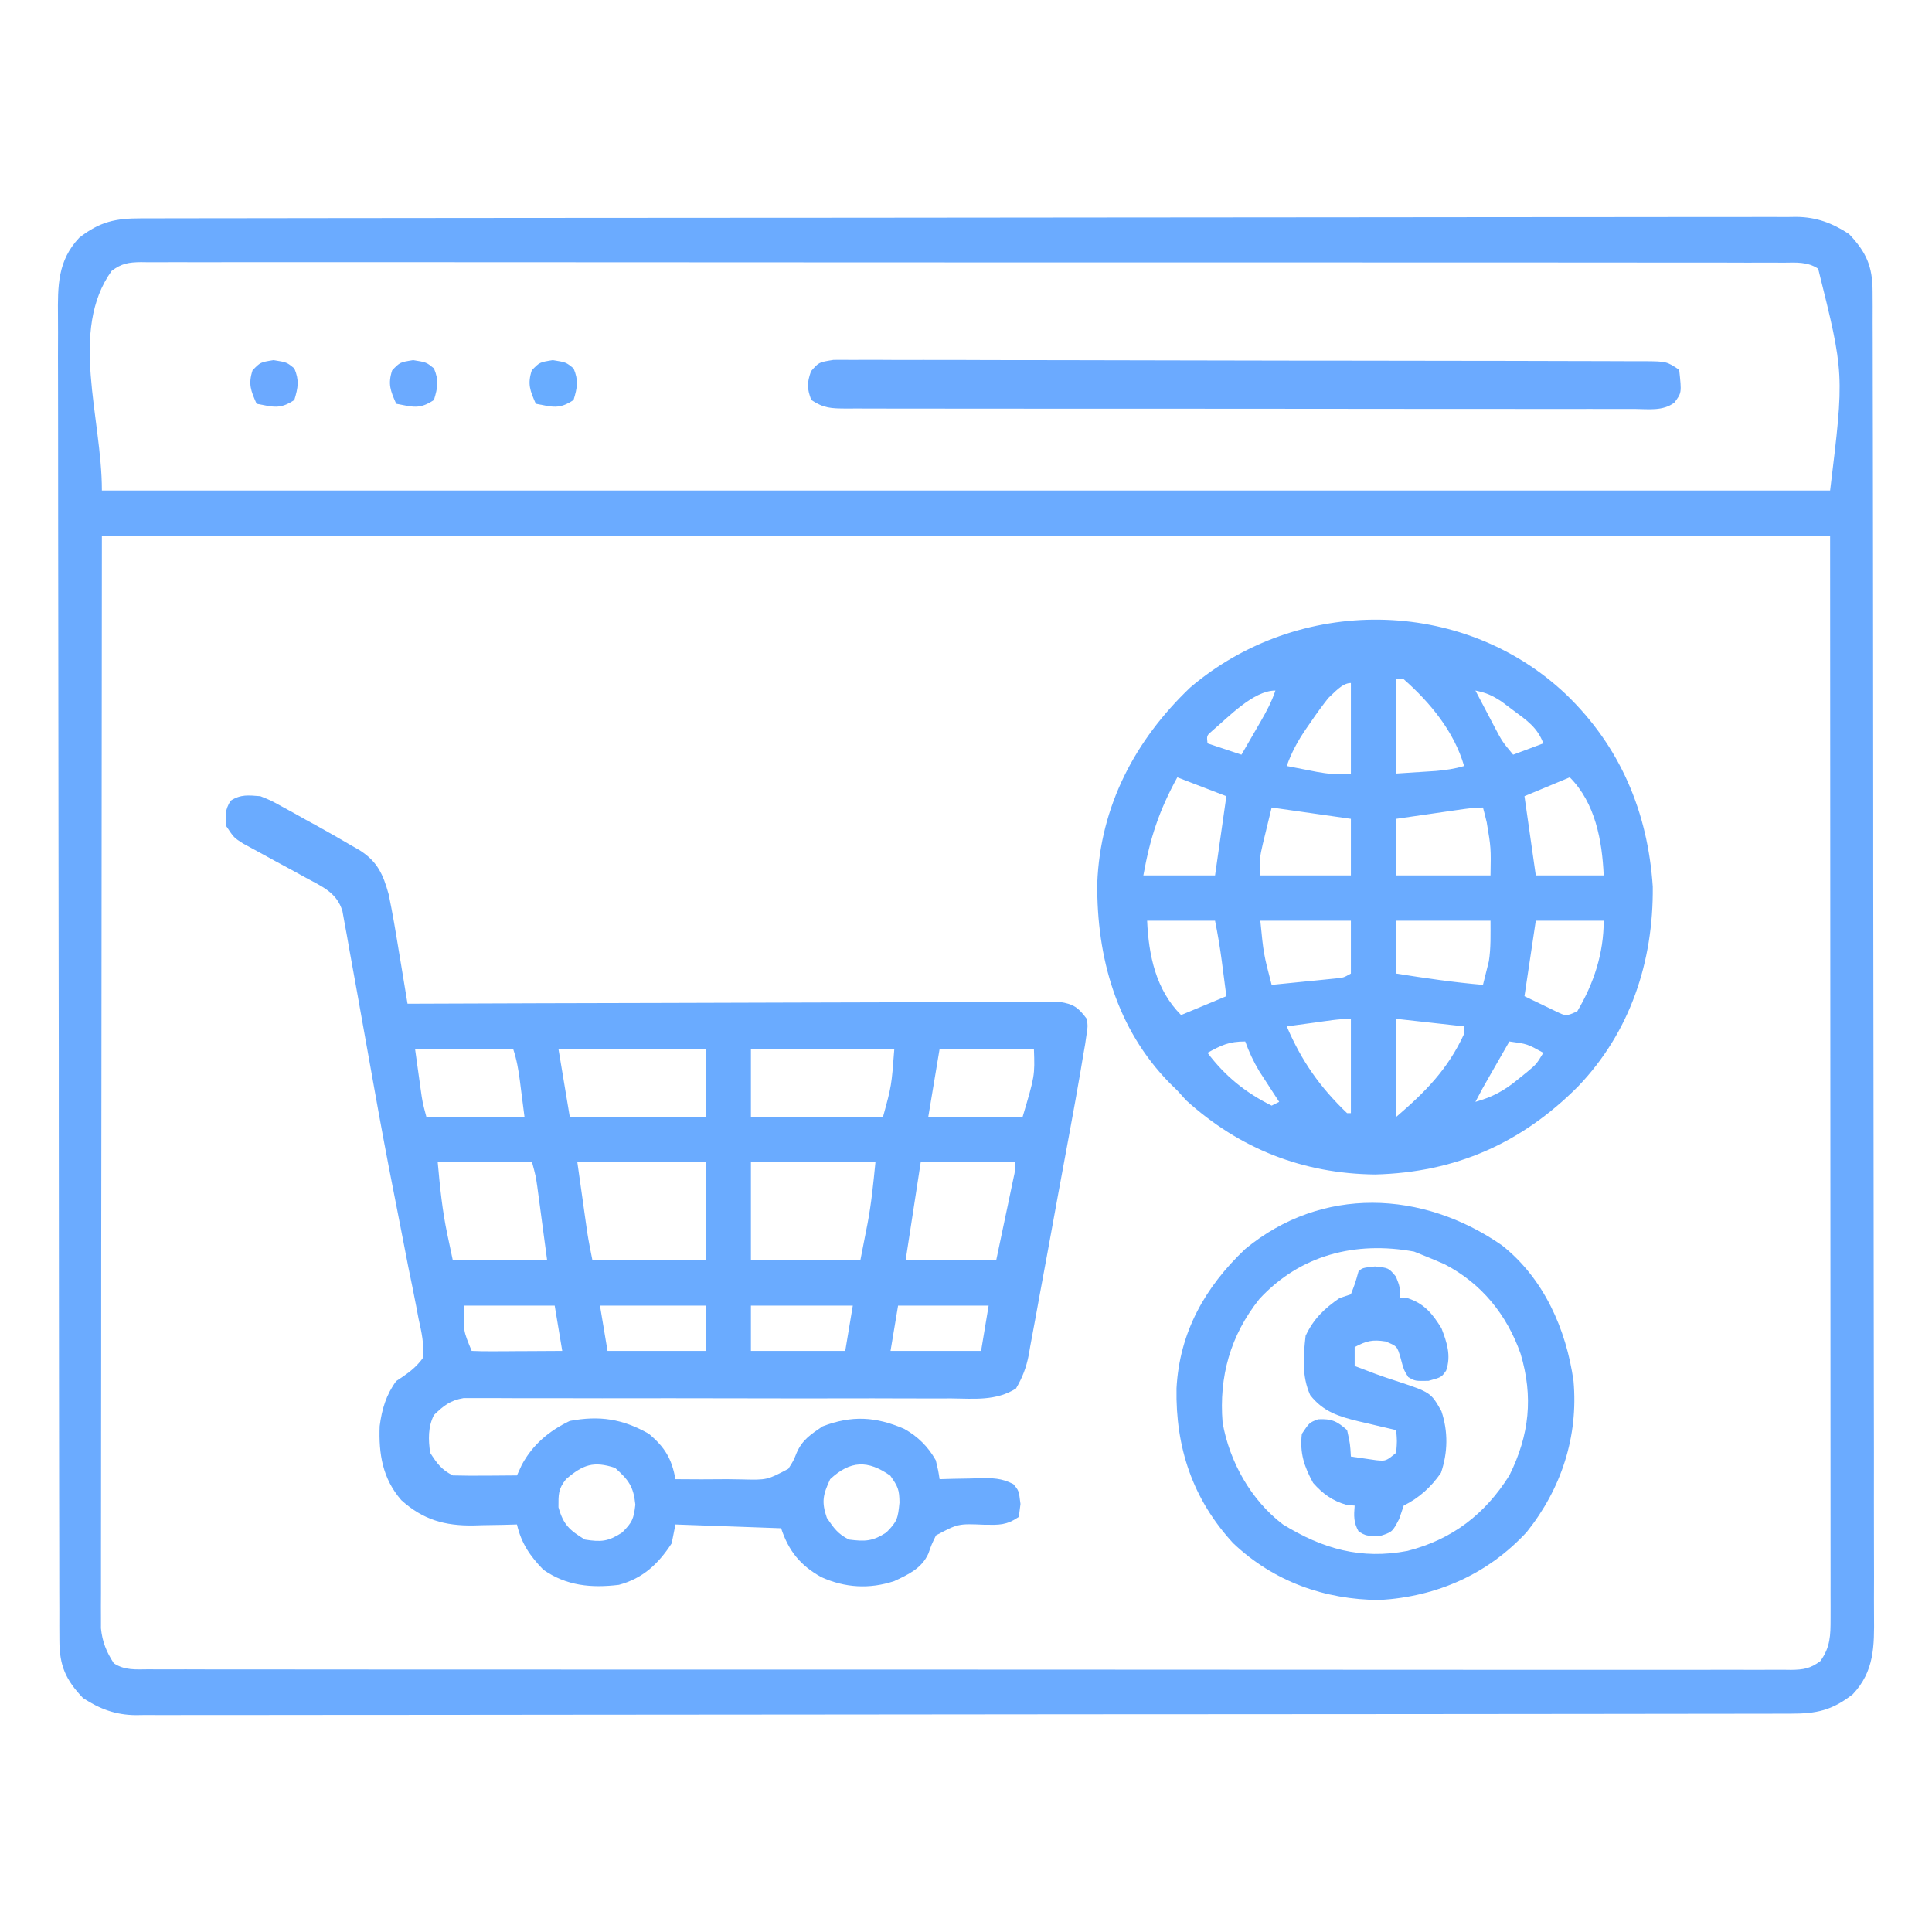
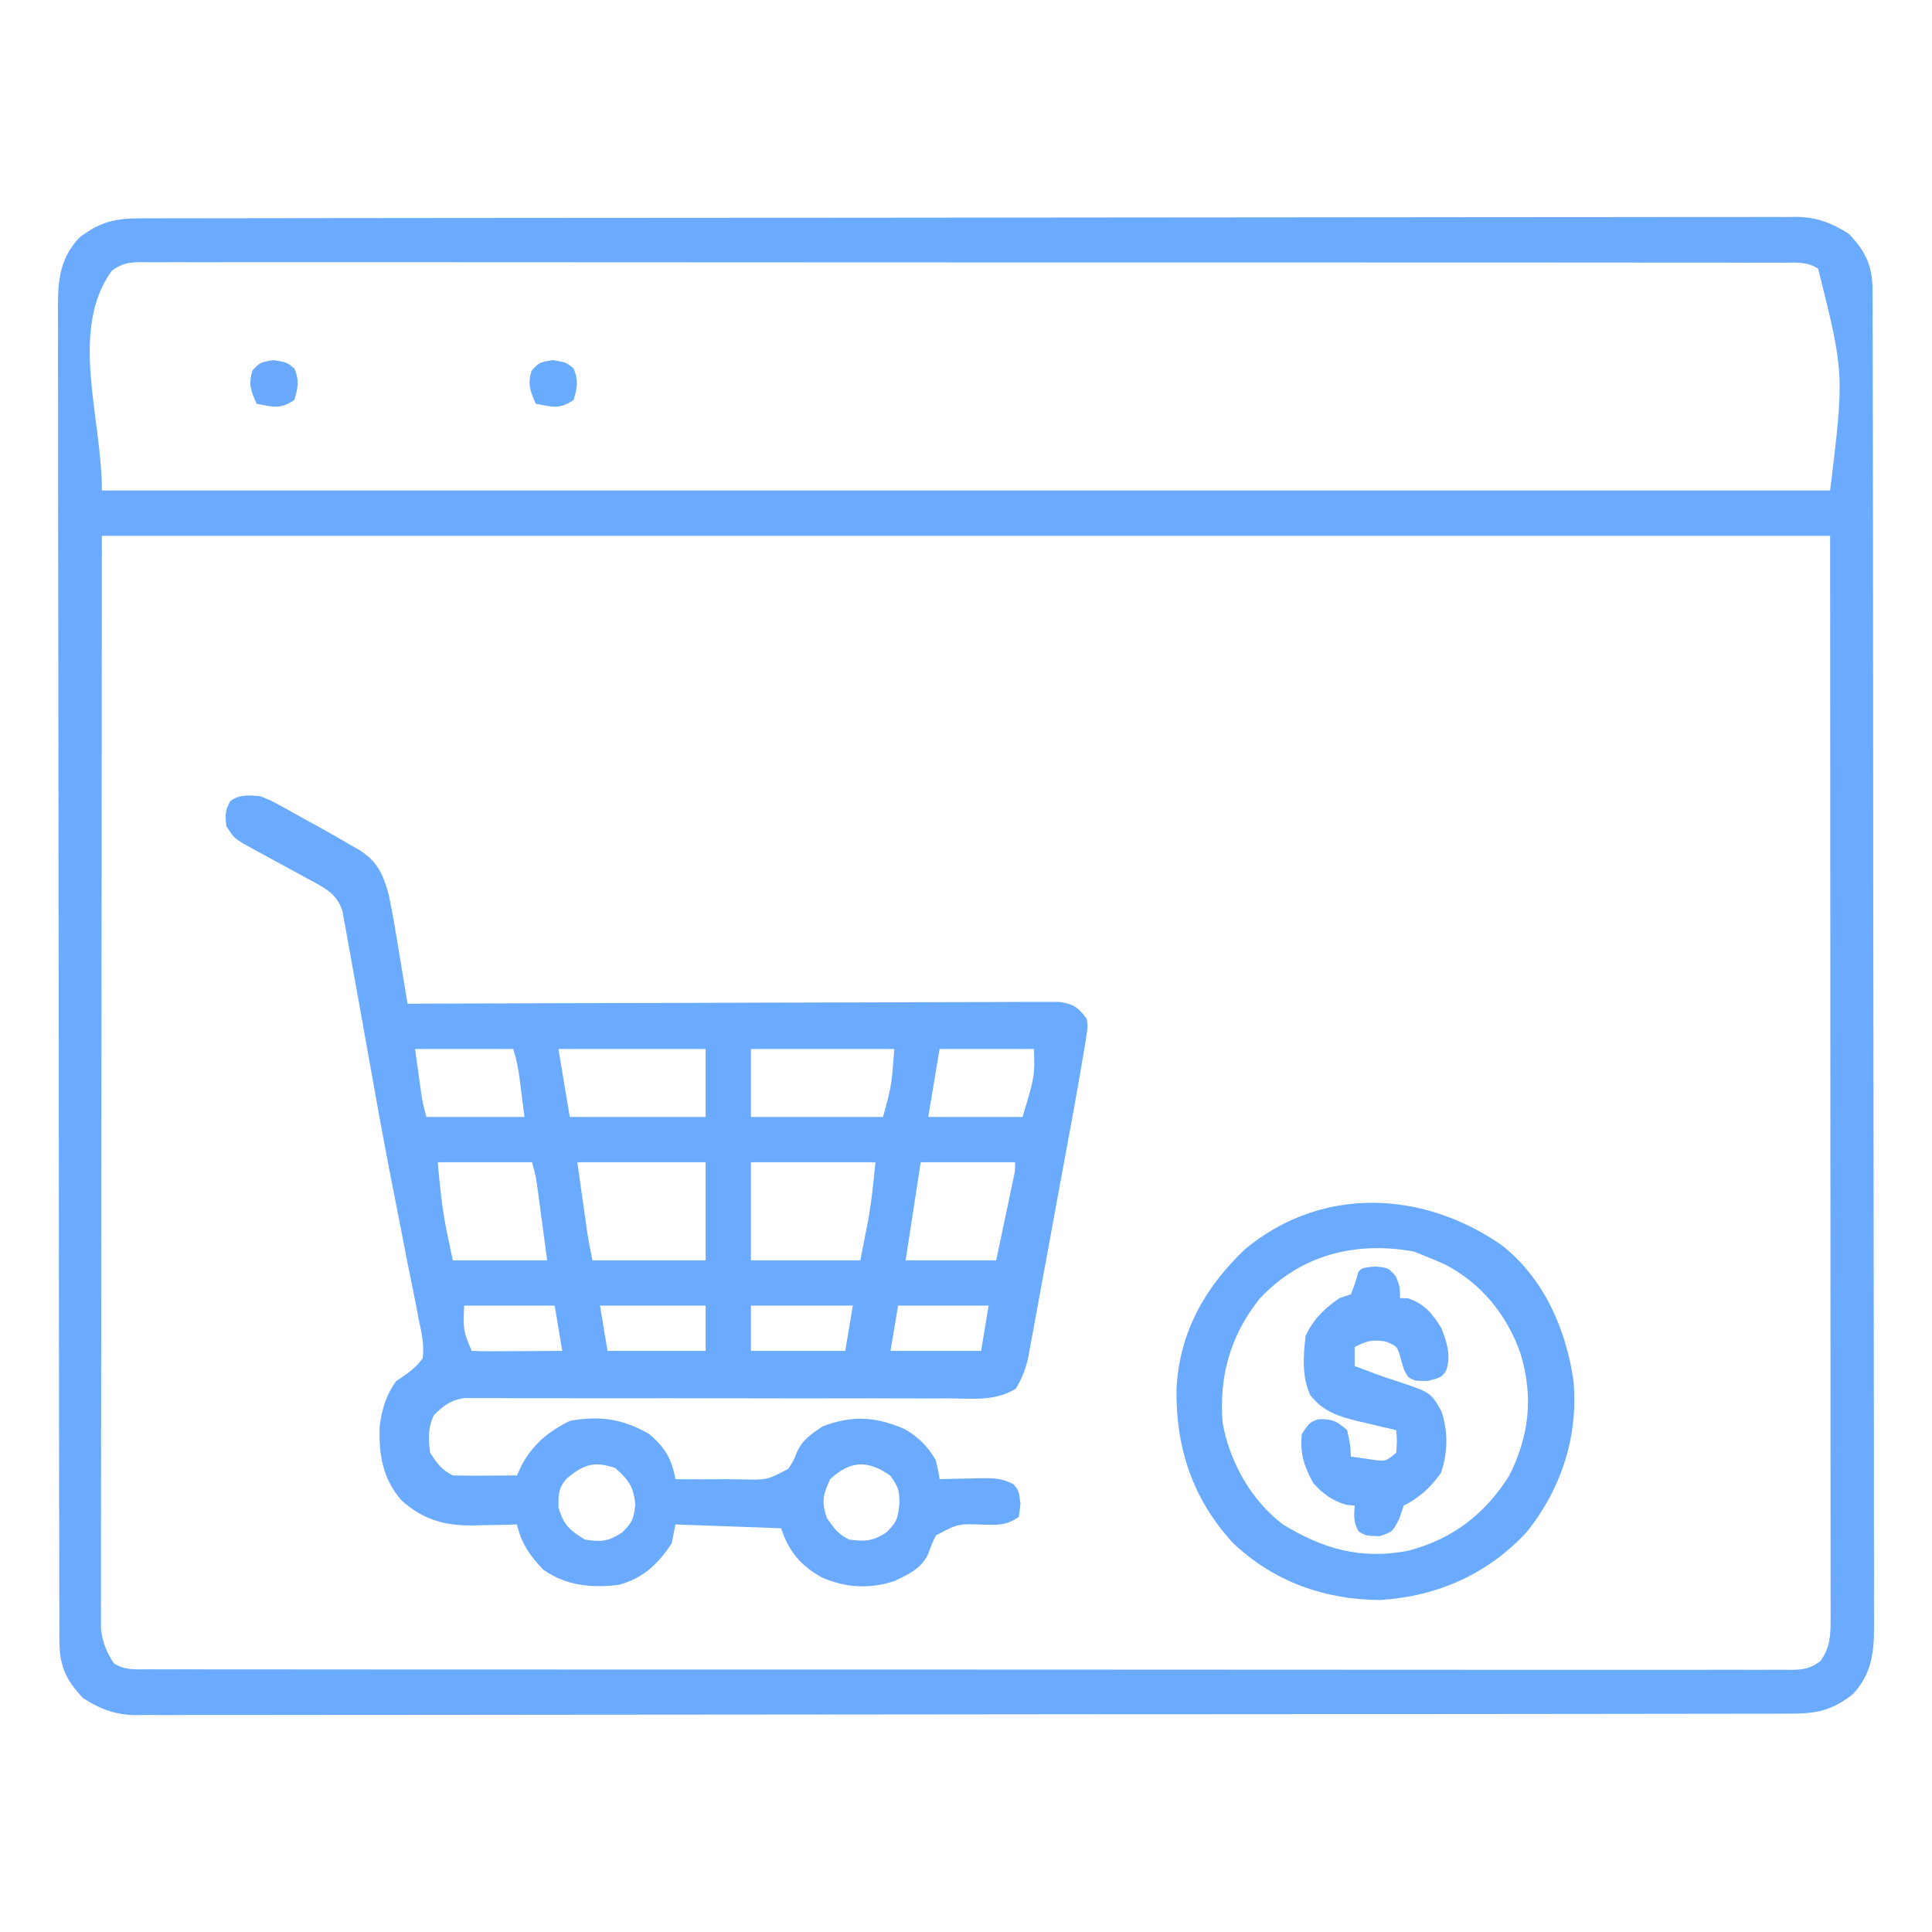
<svg xmlns="http://www.w3.org/2000/svg" version="1.1" width="512" height="512">
  <path d="M0 0 C0.764 -0.002 1.528 -0.005 2.316 -0.007 C4.897 -0.014 7.479 -0.013 10.061 -0.013 C11.922 -0.016 13.783 -0.02 15.645 -0.024 C20.776 -0.034 25.907 -0.038 31.039 -0.04 C36.566 -0.044 42.094 -0.054 47.622 -0.063 C60.979 -0.082 74.337 -0.093 87.694 -0.101 C93.981 -0.106 100.267 -0.111 106.554 -0.116 C127.445 -0.133 148.336 -0.148 169.226 -0.155 C170.578 -0.156 171.929 -0.156 173.28 -0.157 C173.95 -0.157 174.62 -0.157 175.311 -0.157 C178.706 -0.159 182.101 -0.16 185.496 -0.161 C186.17 -0.161 186.844 -0.161 187.538 -0.162 C209.385 -0.17 231.232 -0.193 253.079 -0.226 C276.173 -0.26 299.267 -0.28 322.361 -0.283 C334.951 -0.285 347.541 -0.294 360.131 -0.319 C370.852 -0.341 381.573 -0.349 392.293 -0.339 C397.765 -0.335 403.236 -0.337 408.707 -0.356 C413.715 -0.374 418.723 -0.373 423.732 -0.357 C425.544 -0.355 427.356 -0.359 429.169 -0.371 C431.632 -0.386 434.095 -0.376 436.559 -0.361 C437.262 -0.371 437.966 -0.381 438.69 -0.392 C444.067 -0.317 448.146 1.251 452.594 4.134 C457.198 8.98 458.843 12.726 458.854 19.382 C458.865 21.32 458.865 21.32 458.876 23.297 C458.873 24.734 458.871 26.171 458.868 27.608 C458.873 29.132 458.878 30.656 458.884 32.18 C458.898 36.374 458.9 40.568 458.9 44.762 C458.901 49.283 458.914 53.804 458.926 58.325 C458.949 68.213 458.957 78.102 458.962 87.99 C458.965 94.163 458.971 100.336 458.979 106.51 C458.998 123.598 459.015 140.686 459.017 157.774 C459.018 158.868 459.018 159.962 459.018 161.089 C459.018 163.307 459.019 165.524 459.019 167.742 C459.019 168.843 459.02 169.943 459.02 171.078 C459.02 172.731 459.02 172.731 459.02 174.417 C459.024 192.279 459.051 210.14 459.088 228.002 C459.126 246.335 459.146 264.668 459.146 283.002 C459.147 293.297 459.155 303.593 459.184 313.888 C459.208 322.655 459.216 331.421 459.201 340.187 C459.194 344.66 459.194 349.133 459.217 353.606 C459.238 357.702 459.235 361.797 459.214 365.893 C459.211 367.374 459.216 368.854 459.23 370.335 C459.302 378.367 459.342 385.036 453.594 391.134 C448.109 395.413 443.965 396.283 437.188 396.268 C436.424 396.271 435.66 396.273 434.873 396.276 C432.291 396.282 429.709 396.282 427.128 396.281 C425.266 396.285 423.405 396.288 421.544 396.293 C416.412 396.303 411.281 396.306 406.15 396.309 C400.622 396.313 395.094 396.322 389.567 396.331 C376.209 396.351 362.852 396.361 349.494 396.37 C343.208 396.374 336.921 396.38 330.635 396.385 C309.744 396.402 288.853 396.416 267.962 396.424 C266.611 396.424 265.259 396.425 263.908 396.425 C262.903 396.425 262.903 396.425 261.877 396.426 C258.482 396.427 255.087 396.428 251.692 396.429 C251.018 396.43 250.345 396.43 249.65 396.43 C227.803 396.438 205.957 396.461 184.11 396.494 C161.016 396.528 137.922 396.548 114.828 396.551 C102.237 396.553 89.647 396.562 77.057 396.588 C66.336 396.609 55.616 396.617 44.895 396.608 C39.424 396.603 33.952 396.605 28.481 396.625 C23.473 396.642 18.465 396.641 13.457 396.626 C11.644 396.623 9.832 396.628 8.02 396.639 C5.556 396.655 3.093 396.645 0.629 396.629 C-0.074 396.639 -0.777 396.65 -1.502 396.66 C-6.878 396.585 -10.958 395.018 -15.406 392.134 C-20.01 387.288 -21.654 383.543 -21.666 376.886 C-21.673 375.594 -21.68 374.302 -21.687 372.971 C-21.685 371.534 -21.683 370.097 -21.68 368.66 C-21.684 367.136 -21.69 365.613 -21.696 364.089 C-21.71 359.895 -21.712 355.7 -21.711 351.506 C-21.713 346.985 -21.726 342.464 -21.737 337.944 C-21.76 328.055 -21.768 318.167 -21.773 308.278 C-21.777 302.105 -21.783 295.932 -21.79 289.759 C-21.81 272.671 -21.826 255.582 -21.829 238.494 C-21.829 237.4 -21.83 236.306 -21.83 235.179 C-21.83 232.962 -21.83 230.744 -21.831 228.527 C-21.831 227.426 -21.831 226.325 -21.831 225.191 C-21.832 224.089 -21.832 222.987 -21.832 221.851 C-21.835 203.99 -21.862 186.128 -21.9 168.267 C-21.938 149.933 -21.957 131.6 -21.958 113.266 C-21.958 102.971 -21.967 92.676 -21.996 82.38 C-22.02 73.614 -22.027 64.848 -22.012 56.081 C-22.005 51.608 -22.006 47.136 -22.029 42.663 C-22.049 38.567 -22.047 34.471 -22.026 30.375 C-22.022 28.895 -22.027 27.414 -22.042 25.934 C-22.114 17.902 -22.154 11.233 -16.406 5.134 C-10.921 0.856 -6.777 -0.014 0 0 Z M-7.811 13.916 C-19.15 29.688 -10.406 52.709 -10.406 72.134 C140.734 72.134 291.874 72.134 447.594 72.134 C451.368 41.149 451.368 41.149 444.429 13.345 C441.553 11.447 438.571 11.722 435.24 11.754 C434.481 11.749 433.722 11.745 432.941 11.74 C430.378 11.728 427.815 11.737 425.252 11.747 C423.405 11.742 421.557 11.737 419.71 11.73 C414.616 11.716 409.523 11.72 404.429 11.727 C398.943 11.732 393.456 11.72 387.969 11.709 C377.214 11.692 366.458 11.691 355.703 11.697 C346.965 11.701 338.226 11.699 329.488 11.694 C328.246 11.693 327.004 11.692 325.725 11.692 C323.202 11.69 320.68 11.688 318.158 11.687 C301.211 11.677 284.265 11.673 267.319 11.681 C266.656 11.681 265.993 11.681 265.31 11.681 C259.925 11.684 254.541 11.687 249.156 11.689 C228.15 11.699 207.144 11.691 186.137 11.668 C162.55 11.642 138.963 11.629 115.375 11.636 C102.881 11.639 90.387 11.637 77.893 11.62 C67.257 11.605 56.621 11.604 45.986 11.622 C40.555 11.63 35.125 11.632 29.695 11.617 C24.729 11.603 19.763 11.608 14.797 11.627 C12.995 11.631 11.194 11.628 9.392 11.618 C6.953 11.605 4.514 11.616 2.075 11.634 C1.013 11.619 1.013 11.619 -0.069 11.604 C-3.36 11.654 -5.136 11.935 -7.811 13.916 Z M-10.406 84.134 C-10.447 132.211 -10.488 180.288 -10.531 229.822 C-10.549 245.021 -10.567 260.22 -10.586 275.879 C-10.593 289.464 -10.593 289.464 -10.597 303.049 C-10.599 309.116 -10.606 315.182 -10.617 321.248 C-10.63 328.241 -10.636 335.233 -10.633 342.226 C-10.632 345.805 -10.633 349.383 -10.644 352.962 C-10.656 356.791 -10.652 360.619 -10.646 364.447 C-10.652 365.569 -10.658 366.69 -10.664 367.845 C-10.66 368.873 -10.656 369.9 -10.652 370.959 C-10.653 371.844 -10.653 372.729 -10.654 373.641 C-10.297 377.222 -9.197 379.919 -7.241 382.923 C-4.365 384.822 -1.383 384.546 1.949 384.515 C3.087 384.522 3.087 384.522 4.248 384.529 C6.811 384.541 9.373 384.531 11.936 384.522 C13.783 384.526 15.631 384.532 17.479 384.538 C22.572 384.553 27.666 384.548 32.759 384.541 C38.246 384.536 43.733 384.549 49.219 384.559 C59.975 384.576 70.73 384.577 81.485 384.572 C90.224 384.568 98.962 384.569 107.701 384.575 C108.942 384.575 110.184 384.576 111.464 384.577 C113.986 384.578 116.508 384.58 119.031 384.581 C135.977 384.591 152.923 384.595 169.869 384.588 C170.532 384.588 171.195 384.587 171.878 384.587 C177.263 384.585 182.648 384.582 188.032 384.579 C209.038 384.569 230.045 384.578 251.051 384.601 C274.638 384.627 298.226 384.64 321.813 384.633 C334.307 384.629 346.801 384.631 359.295 384.649 C369.931 384.664 380.567 384.664 391.203 384.647 C396.633 384.638 402.063 384.636 407.494 384.651 C412.46 384.665 417.425 384.661 422.392 384.641 C424.193 384.637 425.994 384.64 427.796 384.651 C430.236 384.664 432.674 384.652 435.114 384.635 C435.821 384.644 436.529 384.654 437.257 384.664 C440.549 384.615 442.325 384.334 444.999 382.353 C447.658 378.654 447.719 375.549 447.717 371.082 C447.719 370.056 447.721 369.031 447.723 367.974 C447.72 366.85 447.717 365.726 447.714 364.568 C447.715 363.375 447.716 362.182 447.717 360.953 C447.718 357.634 447.715 354.315 447.71 350.996 C447.706 347.365 447.707 343.734 447.708 340.103 C447.709 333.052 447.704 326.001 447.698 318.95 C447.69 310.795 447.69 302.641 447.689 294.486 C447.684 272.952 447.67 251.418 447.657 229.884 C447.626 157.738 447.626 157.738 447.594 84.134 C296.454 84.134 145.314 84.134 -10.406 84.134 Z " fill="#6BABFF" transform="translate(37.406,57.866)" />
  <path d="M0 0 C2.773 1.114 2.773 1.114 5.59 2.668 C7.138 3.514 7.138 3.514 8.717 4.377 C9.78 4.974 10.842 5.572 11.938 6.188 C13.526 7.055 13.526 7.055 15.146 7.939 C18.125 9.584 21.068 11.275 24 13 C24.728 13.416 25.457 13.832 26.208 14.26 C31.036 17.288 32.528 20.725 34 26 C35.041 30.976 35.875 35.982 36.688 41 C36.914 42.361 37.141 43.721 37.369 45.082 C37.92 48.387 38.463 51.693 39 55 C39.903 54.996 40.807 54.993 41.737 54.989 C63.703 54.901 85.669 54.834 107.635 54.793 C118.258 54.772 128.88 54.744 139.503 54.698 C148.76 54.658 158.017 54.633 167.274 54.624 C172.177 54.618 177.08 54.606 181.983 54.577 C186.595 54.55 191.208 54.542 195.821 54.548 C197.516 54.546 199.21 54.538 200.905 54.523 C203.216 54.503 205.526 54.508 207.837 54.519 C209.132 54.515 210.426 54.512 211.759 54.508 C215.541 55.082 216.73 55.981 219 59 C219.292 60.896 219.292 60.896 218.964 63.038 C218.771 64.364 218.771 64.364 218.574 65.718 C218.384 66.801 218.195 67.884 218 69 C217.769 70.381 217.539 71.762 217.308 73.143 C216.441 78.235 215.513 83.315 214.578 88.395 C214.409 89.317 214.239 90.239 214.065 91.19 C213.17 96.059 212.269 100.928 211.363 105.796 C210.431 110.814 209.522 115.836 208.617 120.86 C207.915 124.735 207.195 128.608 206.47 132.48 C206.127 134.33 205.791 136.182 205.461 138.035 C204.999 140.623 204.513 143.206 204.021 145.788 C203.825 146.93 203.825 146.93 203.626 148.095 C202.967 151.425 201.968 154.054 200.242 156.976 C194.907 160.307 189.239 159.666 183.109 159.596 C181.678 159.598 180.247 159.602 178.816 159.608 C175.739 159.617 172.663 159.61 169.586 159.592 C164.719 159.562 159.854 159.57 154.987 159.583 C145.536 159.604 136.086 159.589 126.635 159.568 C114.605 159.543 102.576 159.53 90.546 159.558 C85.709 159.568 80.873 159.558 76.036 159.532 C73.027 159.52 70.018 159.524 67.009 159.533 C65.614 159.533 64.22 159.527 62.826 159.513 C60.921 159.495 59.015 159.504 57.11 159.515 C56.045 159.512 54.979 159.509 53.881 159.506 C50.28 160.123 48.609 161.494 46 164 C44.399 167.202 44.501 170.526 45 174 C46.794 176.81 48.019 178.509 51 180 C53.884 180.072 56.742 180.093 59.625 180.062 C60.427 180.058 61.229 180.053 62.055 180.049 C64.036 180.037 66.018 180.019 68 180 C68.625 178.631 68.625 178.631 69.262 177.234 C72.161 171.84 76.497 168.199 82 165.562 C89.876 164.086 96.009 165.009 103 169 C107.232 172.608 109.008 175.553 110 181 C114.564 181.064 119.123 181.04 123.688 181 C124.981 181.019 126.275 181.039 127.607 181.059 C134.283 181.222 134.283 181.222 139.909 178.253 C141.251 176.172 141.251 176.172 142.129 173.996 C143.637 170.541 145.904 169.105 149 167 C156.786 164.027 163.074 164.418 170.625 167.664 C174.278 169.719 176.94 172.344 179 176 C179.652 178.723 179.652 178.723 180 181 C181.181 180.965 182.362 180.93 183.578 180.895 C185.135 180.866 186.693 180.839 188.25 180.812 C189.027 180.787 189.805 180.762 190.605 180.736 C194.074 180.692 196.392 180.689 199.52 182.289 C201 184 201 184 201.438 187.562 C201.293 188.697 201.149 189.831 201 191 C197.645 193.237 195.866 193.116 191.945 193.073 C184.915 192.774 184.915 192.774 179.051 195.887 C177.902 198.235 177.902 198.235 177.035 200.703 C175.267 204.627 171.775 206.231 168 208 C161.458 210.181 154.888 209.801 148.625 206.938 C143.105 203.857 140.02 200.059 138 194 C128.76 193.67 119.52 193.34 110 193 C109.67 194.65 109.34 196.3 109 198 C105.47 203.445 101.351 207.306 95 209 C87.714 209.875 81.129 209.284 75 205 C71.445 201.347 69.144 197.968 68 193 C66.71 193.035 65.419 193.07 64.09 193.105 C62.372 193.134 60.655 193.161 58.938 193.188 C58.09 193.213 57.242 193.238 56.369 193.264 C48.86 193.351 43.115 191.762 37.355 186.559 C32.384 180.842 31.33 174.321 31.621 166.93 C32.199 162.46 33.328 158.656 36 155 C36.568 154.621 37.136 154.241 37.721 153.85 C39.87 152.386 41.428 151.079 43 149 C43.51 145.337 42.705 142.033 41.918 138.449 C41.719 137.39 41.519 136.331 41.314 135.24 C40.641 131.714 39.915 128.202 39.188 124.688 C38.706 122.226 38.229 119.763 37.756 117.3 C37 113.385 36.242 109.47 35.463 105.559 C33.587 96.127 31.831 86.679 30.147 77.211 C29.745 74.952 29.341 72.694 28.936 70.436 C28.804 69.698 28.671 68.96 28.535 68.199 C28.27 66.72 28.005 65.241 27.739 63.762 C27.085 60.113 26.434 56.464 25.787 52.814 C25.061 48.721 24.314 44.632 23.566 40.543 C23.351 39.314 23.136 38.086 22.914 36.82 C22.602 35.136 22.602 35.136 22.283 33.419 C22.107 32.44 21.931 31.46 21.749 30.452 C20.268 25.605 16.581 24.064 12.309 21.75 C10.645 20.837 10.645 20.837 8.947 19.906 C7.188 18.951 5.428 17.995 3.667 17.043 C1.961 16.118 0.26 15.184 -1.441 14.25 C-2.459 13.698 -3.477 13.147 -4.526 12.578 C-7 11 -7 11 -9 8 C-9.354 5.169 -9.392 3.632 -7.875 1.188 C-5.149 -0.539 -3.191 -0.238 0 0 Z M41 67 C41.309 69.228 41.619 71.455 41.938 73.75 C42.112 75.003 42.286 76.256 42.465 77.547 C42.964 81.114 42.964 81.114 44 85 C52.58 85 61.16 85 70 85 C69.536 81.38 69.536 81.38 69.062 77.688 C68.967 76.932 68.872 76.176 68.774 75.397 C68.39 72.465 67.937 69.812 67 67 C58.42 67 49.84 67 41 67 Z M79 67 C79.99 72.94 80.98 78.88 82 85 C93.88 85 105.76 85 118 85 C118 79.06 118 73.12 118 67 C105.13 67 92.26 67 79 67 Z M130 67 C130 72.94 130 78.88 130 85 C141.55 85 153.1 85 165 85 C167.269 76.743 167.269 76.743 168 67 C155.46 67 142.92 67 130 67 Z M180 67 C179.01 72.94 178.02 78.88 177 85 C185.25 85 193.5 85 202 85 C205.243 74.091 205.243 74.091 205 67 C196.75 67 188.5 67 180 67 Z M47 97 C47.612 103.733 48.192 109.69 49.562 116.188 C50.037 118.436 50.511 120.684 51 123 C59.25 123 67.5 123 76 123 C75.526 119.453 75.051 115.905 74.562 112.25 C74.415 111.138 74.267 110.026 74.115 108.88 C73.996 107.997 73.877 107.113 73.754 106.203 C73.633 105.302 73.513 104.402 73.389 103.474 C72.994 100.726 72.994 100.726 72 97 C63.75 97 55.5 97 47 97 Z M84 97 C84.474 100.362 84.949 103.724 85.438 107.188 C85.585 108.238 85.733 109.289 85.885 110.372 C86.063 111.632 86.063 111.632 86.246 112.918 C86.367 113.772 86.487 114.625 86.611 115.505 C87.002 118.015 87.502 120.508 88 123 C97.9 123 107.8 123 118 123 C118 114.42 118 105.84 118 97 C106.78 97 95.56 97 84 97 Z M130 97 C130 105.58 130 114.16 130 123 C139.57 123 149.14 123 159 123 C159.474 120.566 159.949 118.132 160.438 115.625 C160.585 114.881 160.733 114.136 160.885 113.37 C161.934 107.875 162.437 102.632 163 97 C152.11 97 141.22 97 130 97 Z M175 97 C173.68 105.58 172.36 114.16 171 123 C178.92 123 186.84 123 195 123 C195.836 119.042 196.669 115.084 197.5 111.125 C197.858 109.433 197.858 109.433 198.223 107.707 C198.448 106.631 198.674 105.554 198.906 104.445 C199.116 103.45 199.325 102.455 199.541 101.43 C200.062 99.085 200.062 99.085 200 97 C191.75 97 183.5 97 175 97 Z M54 135 C53.75 141.586 53.75 141.586 56 147 C57.781 147.087 59.565 147.107 61.348 147.098 C62.427 147.094 63.507 147.091 64.619 147.088 C65.755 147.08 66.892 147.071 68.062 147.062 C69.203 147.058 70.343 147.053 71.518 147.049 C74.345 147.037 77.173 147.019 80 147 C79.34 143.04 78.68 139.08 78 135 C70.08 135 62.16 135 54 135 Z M90 135 C90.66 138.96 91.32 142.92 92 147 C100.58 147 109.16 147 118 147 C118 143.04 118 139.08 118 135 C108.76 135 99.52 135 90 135 Z M130 135 C130 138.96 130 142.92 130 147 C138.25 147 146.5 147 155 147 C155.66 143.04 156.32 139.08 157 135 C148.09 135 139.18 135 130 135 Z M169 135 C168.34 138.96 167.68 142.92 167 147 C174.92 147 182.84 147 191 147 C191.66 143.04 192.32 139.08 193 135 C185.08 135 177.16 135 169 135 Z M81 181 C78.906 183.64 79 185.012 79 188.438 C80.303 193.079 81.916 194.504 86 197 C90.329 197.684 92.191 197.528 95.875 195.125 C98.561 192.439 98.936 191.555 99.375 187.75 C98.893 182.925 97.591 181.209 94 178 C88.291 176.132 85.491 177.136 81 181 Z M151 181 C149.113 185.076 148.646 186.978 150.125 191.25 C151.993 193.989 153.048 195.524 156 197 C160.246 197.54 162.258 197.484 165.875 195.125 C168.787 192.213 168.961 191.4 169.375 187.188 C169.319 183.77 169.018 183.025 166.938 180.062 C160.976 175.877 156.358 176.016 151 181 Z " fill="#6AABFF" transform="translate(69,211)" />
-   <path d="M0 0 C14.371 13.815 21.696 31.206 23 51 C23.186 70.89 17.008 89.507 3.202 103.923 C-11.844 119.005 -29.273 126.701 -50.562 127.25 C-69.716 127.046 -86.453 120.448 -100.625 107.625 C-101.409 106.759 -102.192 105.892 -103 105 C-103.664 104.352 -104.328 103.703 -105.012 103.035 C-119.071 88.689 -124.39 69.776 -124.215 50.043 C-123.423 29.624 -114.19 12.13 -99.598 -1.785 C-71.004 -26.165 -27.47 -25.979 0 0 Z M-45 -4 C-45 4.25 -45 12.5 -45 21 C-41.659 20.783 -41.659 20.783 -38.25 20.562 C-36.997 20.481 -35.744 20.4 -34.453 20.316 C-31.817 20.075 -29.52 19.757 -27 19 C-29.621 9.907 -35.958 2.204 -43 -4 C-43.66 -4 -44.32 -4 -45 -4 Z M-63 1 C-64.658 3.125 -66.191 5.208 -67.688 7.438 C-68.077 7.998 -68.467 8.558 -68.869 9.135 C-71.035 12.307 -72.732 15.373 -74 19 C-72.293 19.34 -70.584 19.672 -68.875 20 C-67.924 20.186 -66.972 20.371 -65.992 20.562 C-62.515 21.145 -62.515 21.145 -57 21 C-57 13.08 -57 5.16 -57 -3 C-59.32 -3 -61.411 -0.398 -63 1 Z M-93.785 9.703 C-95.228 10.947 -95.228 10.947 -95 13 C-92.03 13.99 -89.06 14.98 -86 16 C-84.684 13.731 -83.372 11.46 -82.062 9.188 C-81.689 8.545 -81.316 7.902 -80.932 7.24 C-79.365 4.517 -77.996 1.989 -77 -1 C-82.843 -1 -89.476 6.068 -93.785 9.703 Z M-24 -1 C-22.713 1.461 -21.42 3.919 -20.125 6.375 C-19.76 7.074 -19.395 7.772 -19.02 8.492 C-16.897 12.52 -16.897 12.52 -14 16 C-10.04 14.515 -10.04 14.515 -6 13 C-7.551 8.816 -10.354 6.916 -13.875 4.312 C-15.449 3.131 -15.449 3.131 -17.055 1.926 C-19.63 0.242 -21.095 -0.393 -24 -1 Z M-103 22 C-107.862 30.86 -110.216 38.091 -112 48 C-105.73 48 -99.46 48 -93 48 C-92.01 41.07 -91.02 34.14 -90 27 C-94.29 25.35 -98.58 23.7 -103 22 Z M1 22 C-2.96 23.65 -6.92 25.3 -11 27 C-10.01 33.93 -9.02 40.86 -8 48 C-2.06 48 3.88 48 10 48 C9.585 38.742 7.75 28.75 1 22 Z M-78 30 C-78.495 32.042 -78.99 34.084 -79.5 36.188 C-79.778 37.336 -80.057 38.485 -80.344 39.668 C-81.161 43.252 -81.161 43.252 -81 48 C-73.08 48 -65.16 48 -57 48 C-57 43.05 -57 38.1 -57 33 C-63.93 32.01 -70.86 31.02 -78 30 Z M-28.789 30.656 C-30.201 30.859 -30.201 30.859 -31.641 31.066 C-32.625 31.209 -33.61 31.353 -34.625 31.5 C-36.114 31.715 -36.114 31.715 -37.633 31.934 C-40.089 32.288 -42.544 32.644 -45 33 C-45 37.95 -45 42.9 -45 48 C-36.75 48 -28.5 48 -20 48 C-19.869 40.687 -19.869 40.687 -21 33.938 C-21.186 33.183 -21.371 32.429 -21.562 31.652 C-21.707 31.107 -21.851 30.562 -22 30 C-24.321 30 -26.491 30.324 -28.789 30.656 Z M-111 60 C-110.595 69.179 -108.685 78.315 -102 85 C-98.04 83.35 -94.08 81.7 -90 80 C-90.31 77.604 -90.623 75.208 -90.938 72.812 C-91.025 72.139 -91.112 71.465 -91.201 70.771 C-91.68 67.138 -92.28 63.599 -93 60 C-98.94 60 -104.88 60 -111 60 Z M-81 60 C-80.139 68.783 -80.139 68.783 -78 77 C-74.874 76.694 -71.75 76.379 -68.625 76.062 C-67.736 75.975 -66.846 75.888 -65.93 75.799 C-65.079 75.712 -64.228 75.625 -63.352 75.535 C-62.566 75.457 -61.781 75.378 -60.971 75.297 C-58.929 75.093 -58.929 75.093 -57 74 C-57 69.38 -57 64.76 -57 60 C-64.92 60 -72.84 60 -81 60 Z M-45 60 C-45 64.62 -45 69.24 -45 74 C-37.341 75.222 -29.728 76.337 -22 77 C-21.655 75.67 -21.325 74.335 -21 73 C-20.814 72.257 -20.629 71.515 -20.438 70.75 C-19.874 67.208 -20 63.586 -20 60 C-28.25 60 -36.5 60 -45 60 Z M-8 60 C-8.99 66.6 -9.98 73.2 -11 80 C-9.247 80.846 -7.494 81.691 -5.688 82.562 C-4.701 83.038 -3.715 83.514 -2.699 84.004 C0.04 85.334 0.04 85.334 3 84 C7.395 76.579 10 68.612 10 60 C4.06 60 -1.88 60 -8 60 Z M-45 86 C-45 94.58 -45 103.16 -45 112 C-37.187 105.303 -31.291 99.323 -27 90 C-27 89.34 -27 88.68 -27 88 C-32.94 87.34 -38.88 86.68 -45 86 Z M-66.625 87 C-67.331 87.095 -68.038 87.191 -68.766 87.289 C-70.511 87.525 -72.255 87.762 -74 88 C-70.041 97.223 -65.211 104.101 -58 111 C-57.67 111 -57.34 111 -57 111 C-57 102.75 -57 94.5 -57 86 C-60.237 86 -63.422 86.563 -66.625 87 Z M-95 95 C-90.337 101.176 -84.968 105.539 -78 109 C-77.34 108.67 -76.68 108.34 -76 108 C-76.482 107.264 -76.964 106.528 -77.461 105.77 C-78.093 104.794 -78.724 103.818 -79.375 102.812 C-80.315 101.368 -80.315 101.368 -81.273 99.895 C-82.82 97.302 -83.975 94.831 -85 92 C-89.331 92 -91.27 92.966 -95 95 Z M-15 92 C-16.313 94.291 -17.626 96.583 -18.938 98.875 C-19.311 99.526 -19.684 100.177 -20.068 100.848 C-22.101 104.387 -22.101 104.387 -24 108 C-19.468 106.721 -16.379 105.051 -12.75 102.062 C-11.899 101.373 -11.048 100.683 -10.172 99.973 C-7.826 98.003 -7.826 98.003 -6 95 C-10.264 92.641 -10.264 92.641 -15 92 Z " fill="#6AABFF" transform="translate(415,184)" />
  <path d="M0 0 C11.122 8.758 17.054 22.247 19 36 C20.308 50.694 15.75 64.566 6.59 76.012 C-3.767 87.192 -17.13 93.094 -32.34 94.02 C-46.977 93.941 -60.484 89.129 -71.23 78.926 C-81.959 67.25 -86.487 53.584 -86.211 37.918 C-85.412 23.072 -78.687 11.117 -68 1 C-47.691 -15.777 -20.978 -14.551 0 0 Z M-64.25 14.25 C-71.942 23.907 -74.985 34.794 -74 47 C-72.174 57.388 -66.454 67.585 -58 74 C-47.391 80.497 -37.319 83.343 -25 81 C-13.215 78.001 -4.452 71.29 2 61 C7.312 50.311 8.386 40.159 4.965 28.73 C1.327 18.435 -5.343 10.139 -15.125 5.062 C-16.738 4.347 -18.362 3.656 -20 3 C-21.073 2.567 -22.145 2.134 -23.25 1.688 C-38.715 -1.148 -53.392 2.507 -64.25 14.25 Z " fill="#6AABFF" transform="translate(398,330)" />
-   <path d="M0 0 C1.669 -0.024 3.339 -0.019 5.008 0.006 C5.927 0 6.846 -0.005 7.793 -0.011 C10.887 -0.024 13.979 -0.001 17.073 0.021 C19.285 0.02 21.497 0.016 23.709 0.01 C29.728 -0 35.746 0.021 41.765 0.048 C48.053 0.072 54.342 0.069 60.631 0.069 C71.193 0.074 81.755 0.097 92.317 0.134 C103.189 0.171 114.061 0.192 124.933 0.195 C125.938 0.196 125.938 0.196 126.962 0.196 C127.965 0.196 127.965 0.196 128.988 0.196 C130.334 0.197 131.68 0.197 133.025 0.198 C134.021 0.198 134.021 0.198 135.036 0.198 C146.015 0.202 156.994 0.223 167.973 0.244 C171.726 0.25 175.478 0.253 179.231 0.257 C185.121 0.262 191.011 0.279 196.901 0.303 C199.067 0.311 201.233 0.315 203.399 0.315 C206.347 0.316 209.295 0.33 212.243 0.347 C213.108 0.344 213.972 0.342 214.863 0.339 C220.783 0.392 220.783 0.392 224.125 2.621 C224.793 8.737 224.793 8.737 222.843 11.32 C219.796 13.628 215.957 13.027 212.281 12.995 C210.908 13.001 210.908 13.001 209.508 13.007 C206.428 13.017 203.349 13.005 200.27 12.993 C198.067 12.996 195.865 12.999 193.663 13.004 C187.671 13.014 181.679 13.004 175.688 12.991 C169.427 12.98 163.167 12.984 156.906 12.986 C146.391 12.987 135.876 12.975 125.361 12.957 C114.537 12.938 103.714 12.931 92.89 12.936 C79.854 12.943 66.818 12.94 53.782 12.927 C48.8 12.923 43.817 12.922 38.835 12.924 C32.971 12.926 27.107 12.918 21.244 12.902 C19.087 12.898 16.931 12.897 14.775 12.9 C11.84 12.903 8.905 12.894 5.97 12.882 C5.109 12.885 4.248 12.889 3.361 12.893 C-0.563 12.864 -2.535 12.847 -5.875 10.621 C-7.032 7.562 -7.04 6.084 -5.938 2.991 C-3.875 0.621 -3.875 0.621 0 0 Z " fill="#6BAAFF" transform="translate(220.875,95.379)" />
  <path d="M0 0 C3.625 0.375 3.625 0.375 5.562 2.688 C6.625 5.375 6.625 5.375 6.625 8.375 C7.677 8.406 7.677 8.406 8.75 8.438 C13.084 9.851 15.261 12.548 17.625 16.375 C19.095 20.194 20.224 23.618 18.871 27.586 C17.625 29.375 17.625 29.375 14.188 30.312 C10.625 30.375 10.625 30.375 8.812 29.312 C7.625 27.375 7.625 27.375 6.812 24.312 C5.892 21.131 5.892 21.131 2.812 19.875 C-0.704 19.323 -2.272 19.732 -5.375 21.375 C-5.375 23.025 -5.375 24.675 -5.375 26.375 C-4.282 26.788 -3.189 27.2 -2.062 27.625 C-1.339 27.901 -0.616 28.177 0.129 28.461 C1.894 29.107 3.675 29.713 5.465 30.289 C14.803 33.373 14.803 33.373 17.625 38.375 C19.425 43.774 19.326 49.311 17.5 54.688 C14.865 58.465 11.793 61.291 7.625 63.375 C7.233 64.53 6.841 65.685 6.438 66.875 C4.625 70.375 4.625 70.375 1.125 71.5 C-2.375 71.375 -2.375 71.375 -4.312 70.25 C-5.679 67.839 -5.596 66.102 -5.375 63.375 C-6.427 63.282 -6.427 63.282 -7.5 63.188 C-11.265 62.124 -13.803 60.25 -16.375 57.375 C-18.794 52.94 -19.949 49.428 -19.375 44.375 C-17.375 41.375 -17.375 41.375 -15.062 40.5 C-11.464 40.333 -10.065 40.984 -7.375 43.375 C-6.562 47.062 -6.562 47.062 -6.375 50.375 C-4.94 50.598 -3.502 50.803 -2.062 51 C-1.262 51.116 -0.461 51.232 0.363 51.352 C2.912 51.59 2.912 51.59 5.625 49.375 C5.875 46.291 5.875 46.291 5.625 43.375 C3.98 42.994 3.98 42.994 2.301 42.605 C0.846 42.258 -0.608 41.911 -2.062 41.562 C-2.784 41.397 -3.505 41.231 -4.248 41.061 C-9.516 39.786 -13.699 38.521 -17.16 34.09 C-19.417 29.047 -18.988 23.779 -18.375 18.375 C-16.24 13.868 -13.457 11.201 -9.375 8.375 C-8.385 8.045 -7.395 7.715 -6.375 7.375 C-5.217 4.4 -5.217 4.4 -4.375 1.375 C-3.375 0.375 -3.375 0.375 0 0 Z " fill="#6AABFF" transform="translate(364.375,335.625)" />
  <path d="M0 0 C3.5 0.562 3.5 0.562 5.5 2.188 C6.852 5.398 6.505 7.262 5.5 10.562 C1.65 13.129 -0.086 12.395 -4.5 11.562 C-6.029 8.102 -6.757 6.35 -5.562 2.688 C-3.5 0.562 -3.5 0.562 0 0 Z " fill="#68ACFF" transform="translate(146.5,95.438)" />
-   <path d="M0 0 C3.5 0.562 3.5 0.562 5.5 2.188 C6.852 5.398 6.505 7.262 5.5 10.562 C1.65 13.129 -0.086 12.395 -4.5 11.562 C-6.029 8.102 -6.757 6.35 -5.562 2.688 C-3.5 0.562 -3.5 0.562 0 0 Z " fill="#6BAAFF" transform="translate(109.5,95.438)" />
  <path d="M0 0 C3.5 0.562 3.5 0.562 5.5 2.188 C6.852 5.398 6.505 7.262 5.5 10.562 C1.65 13.129 -0.086 12.395 -4.5 11.562 C-6.029 8.102 -6.757 6.35 -5.562 2.688 C-3.5 0.562 -3.5 0.562 0 0 Z " fill="#6BA9FF" transform="translate(72.5,95.438)" />
</svg>